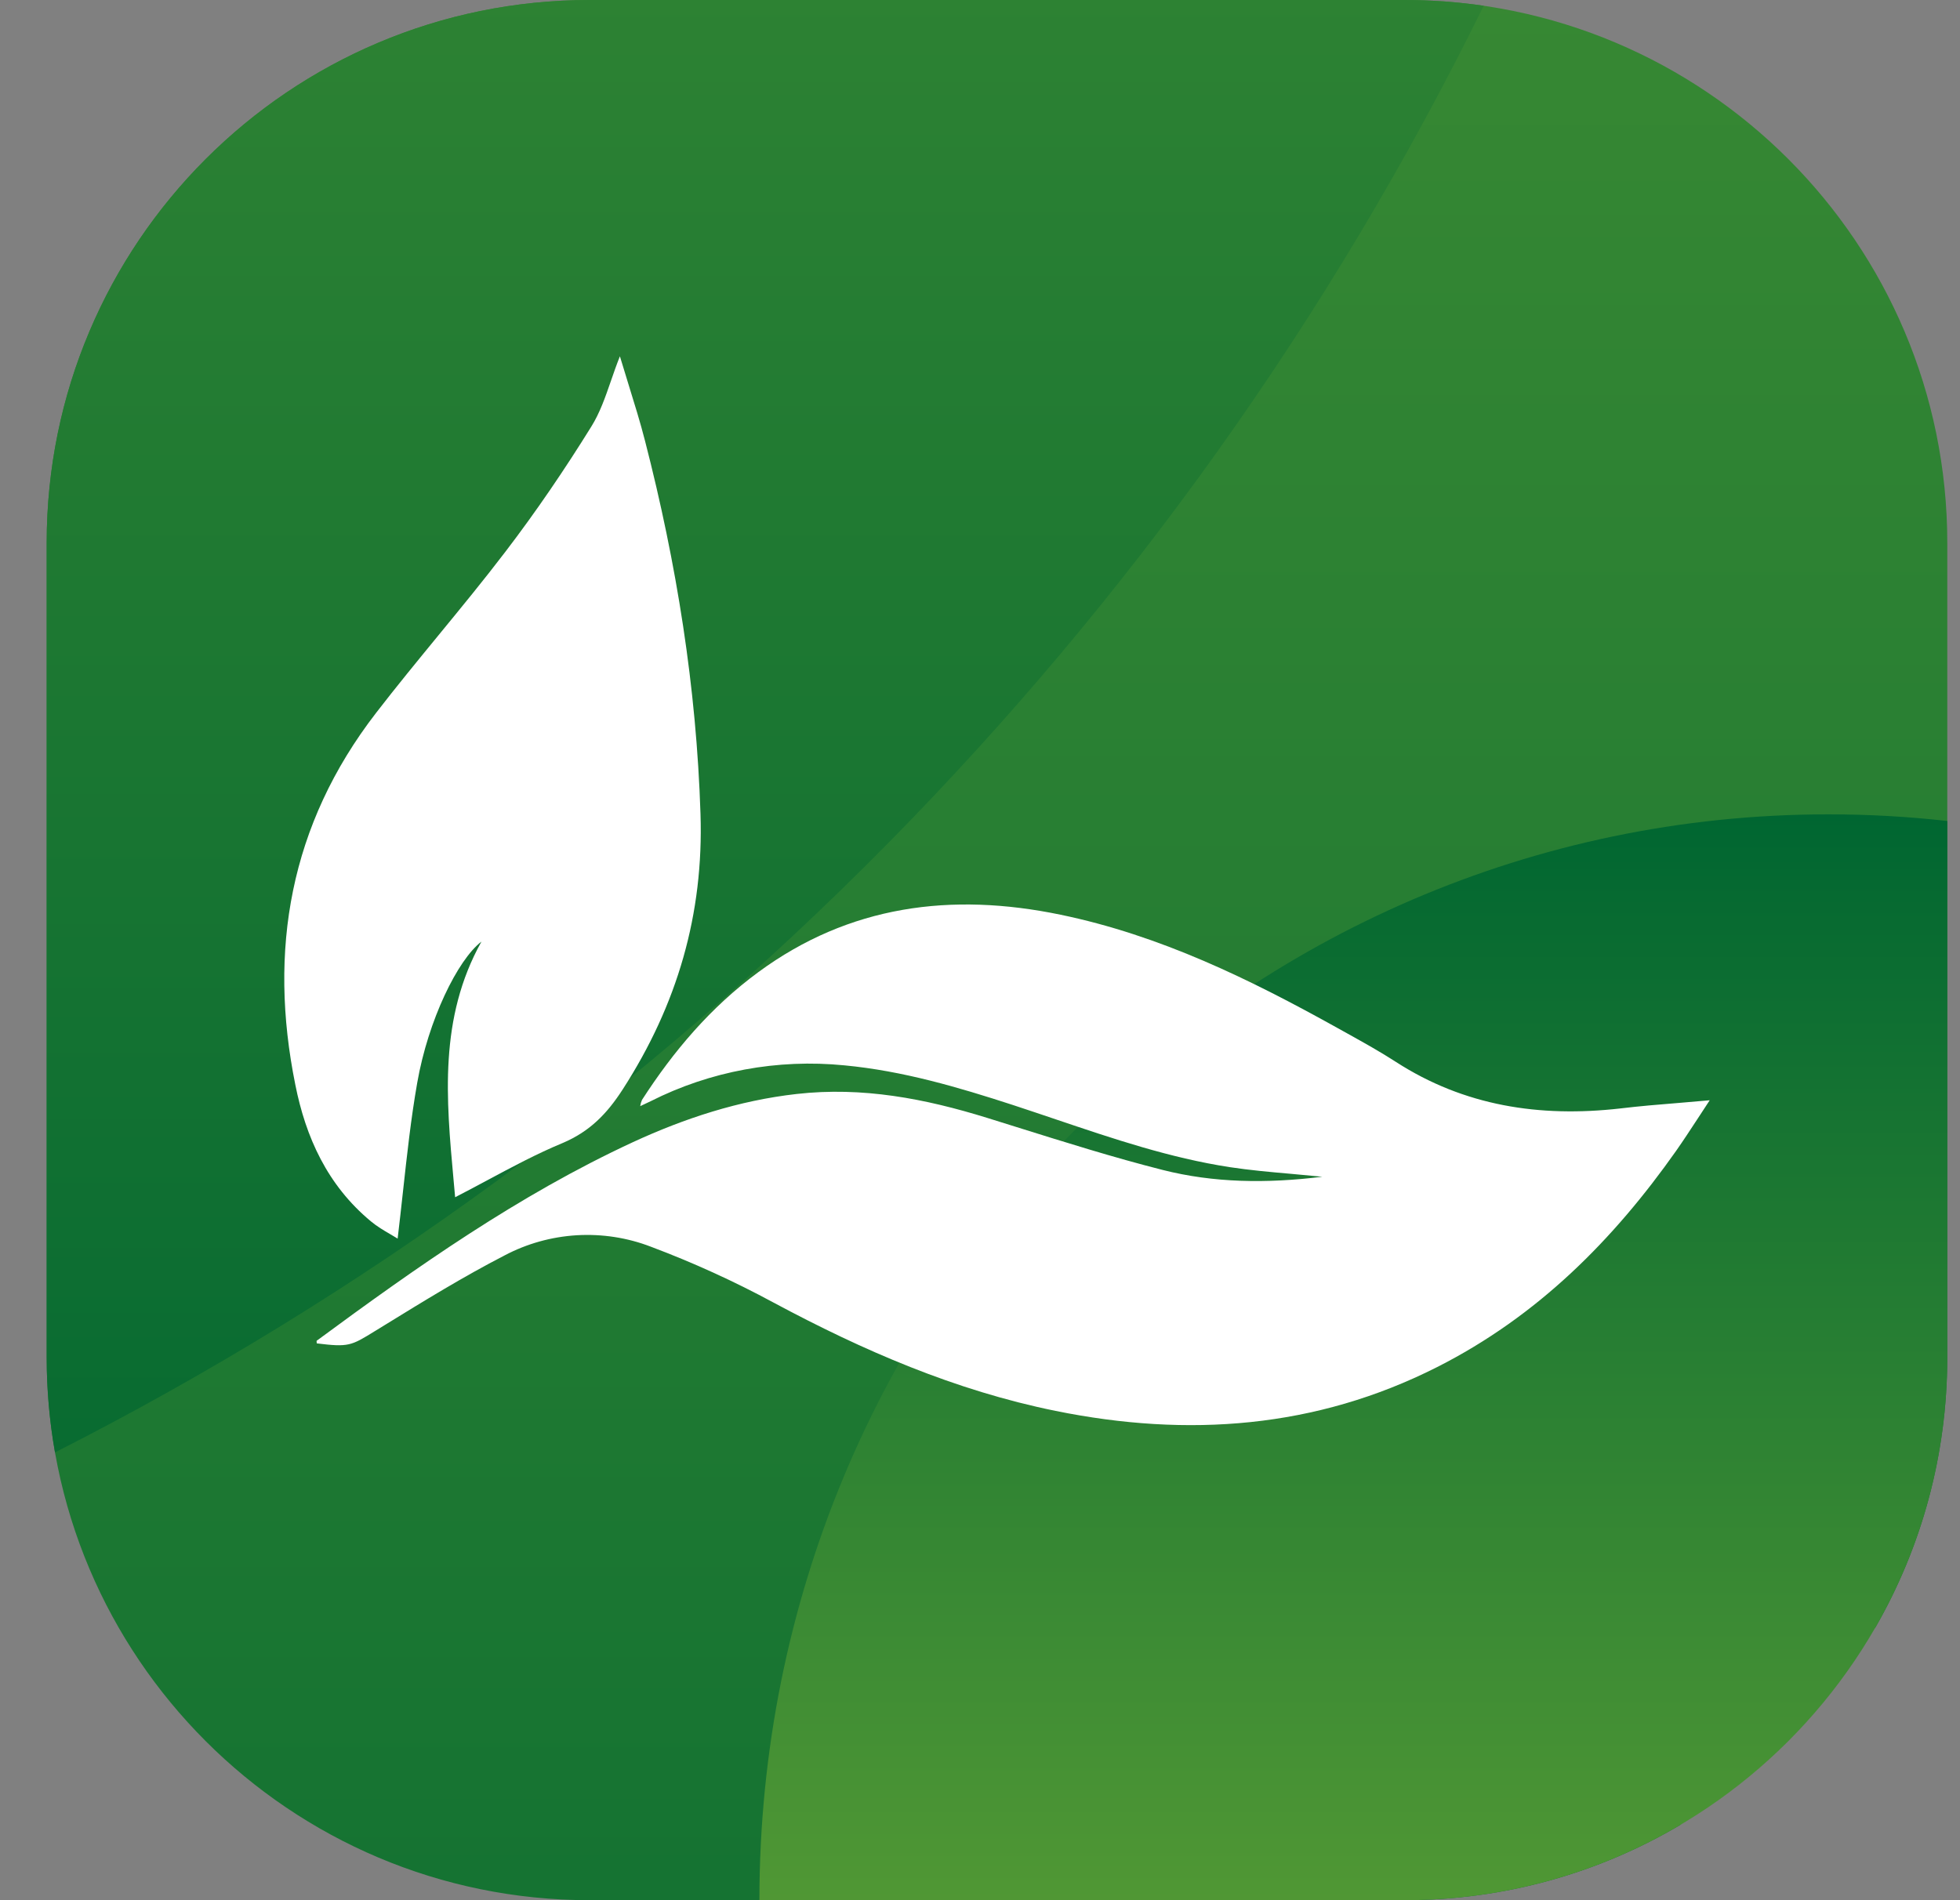
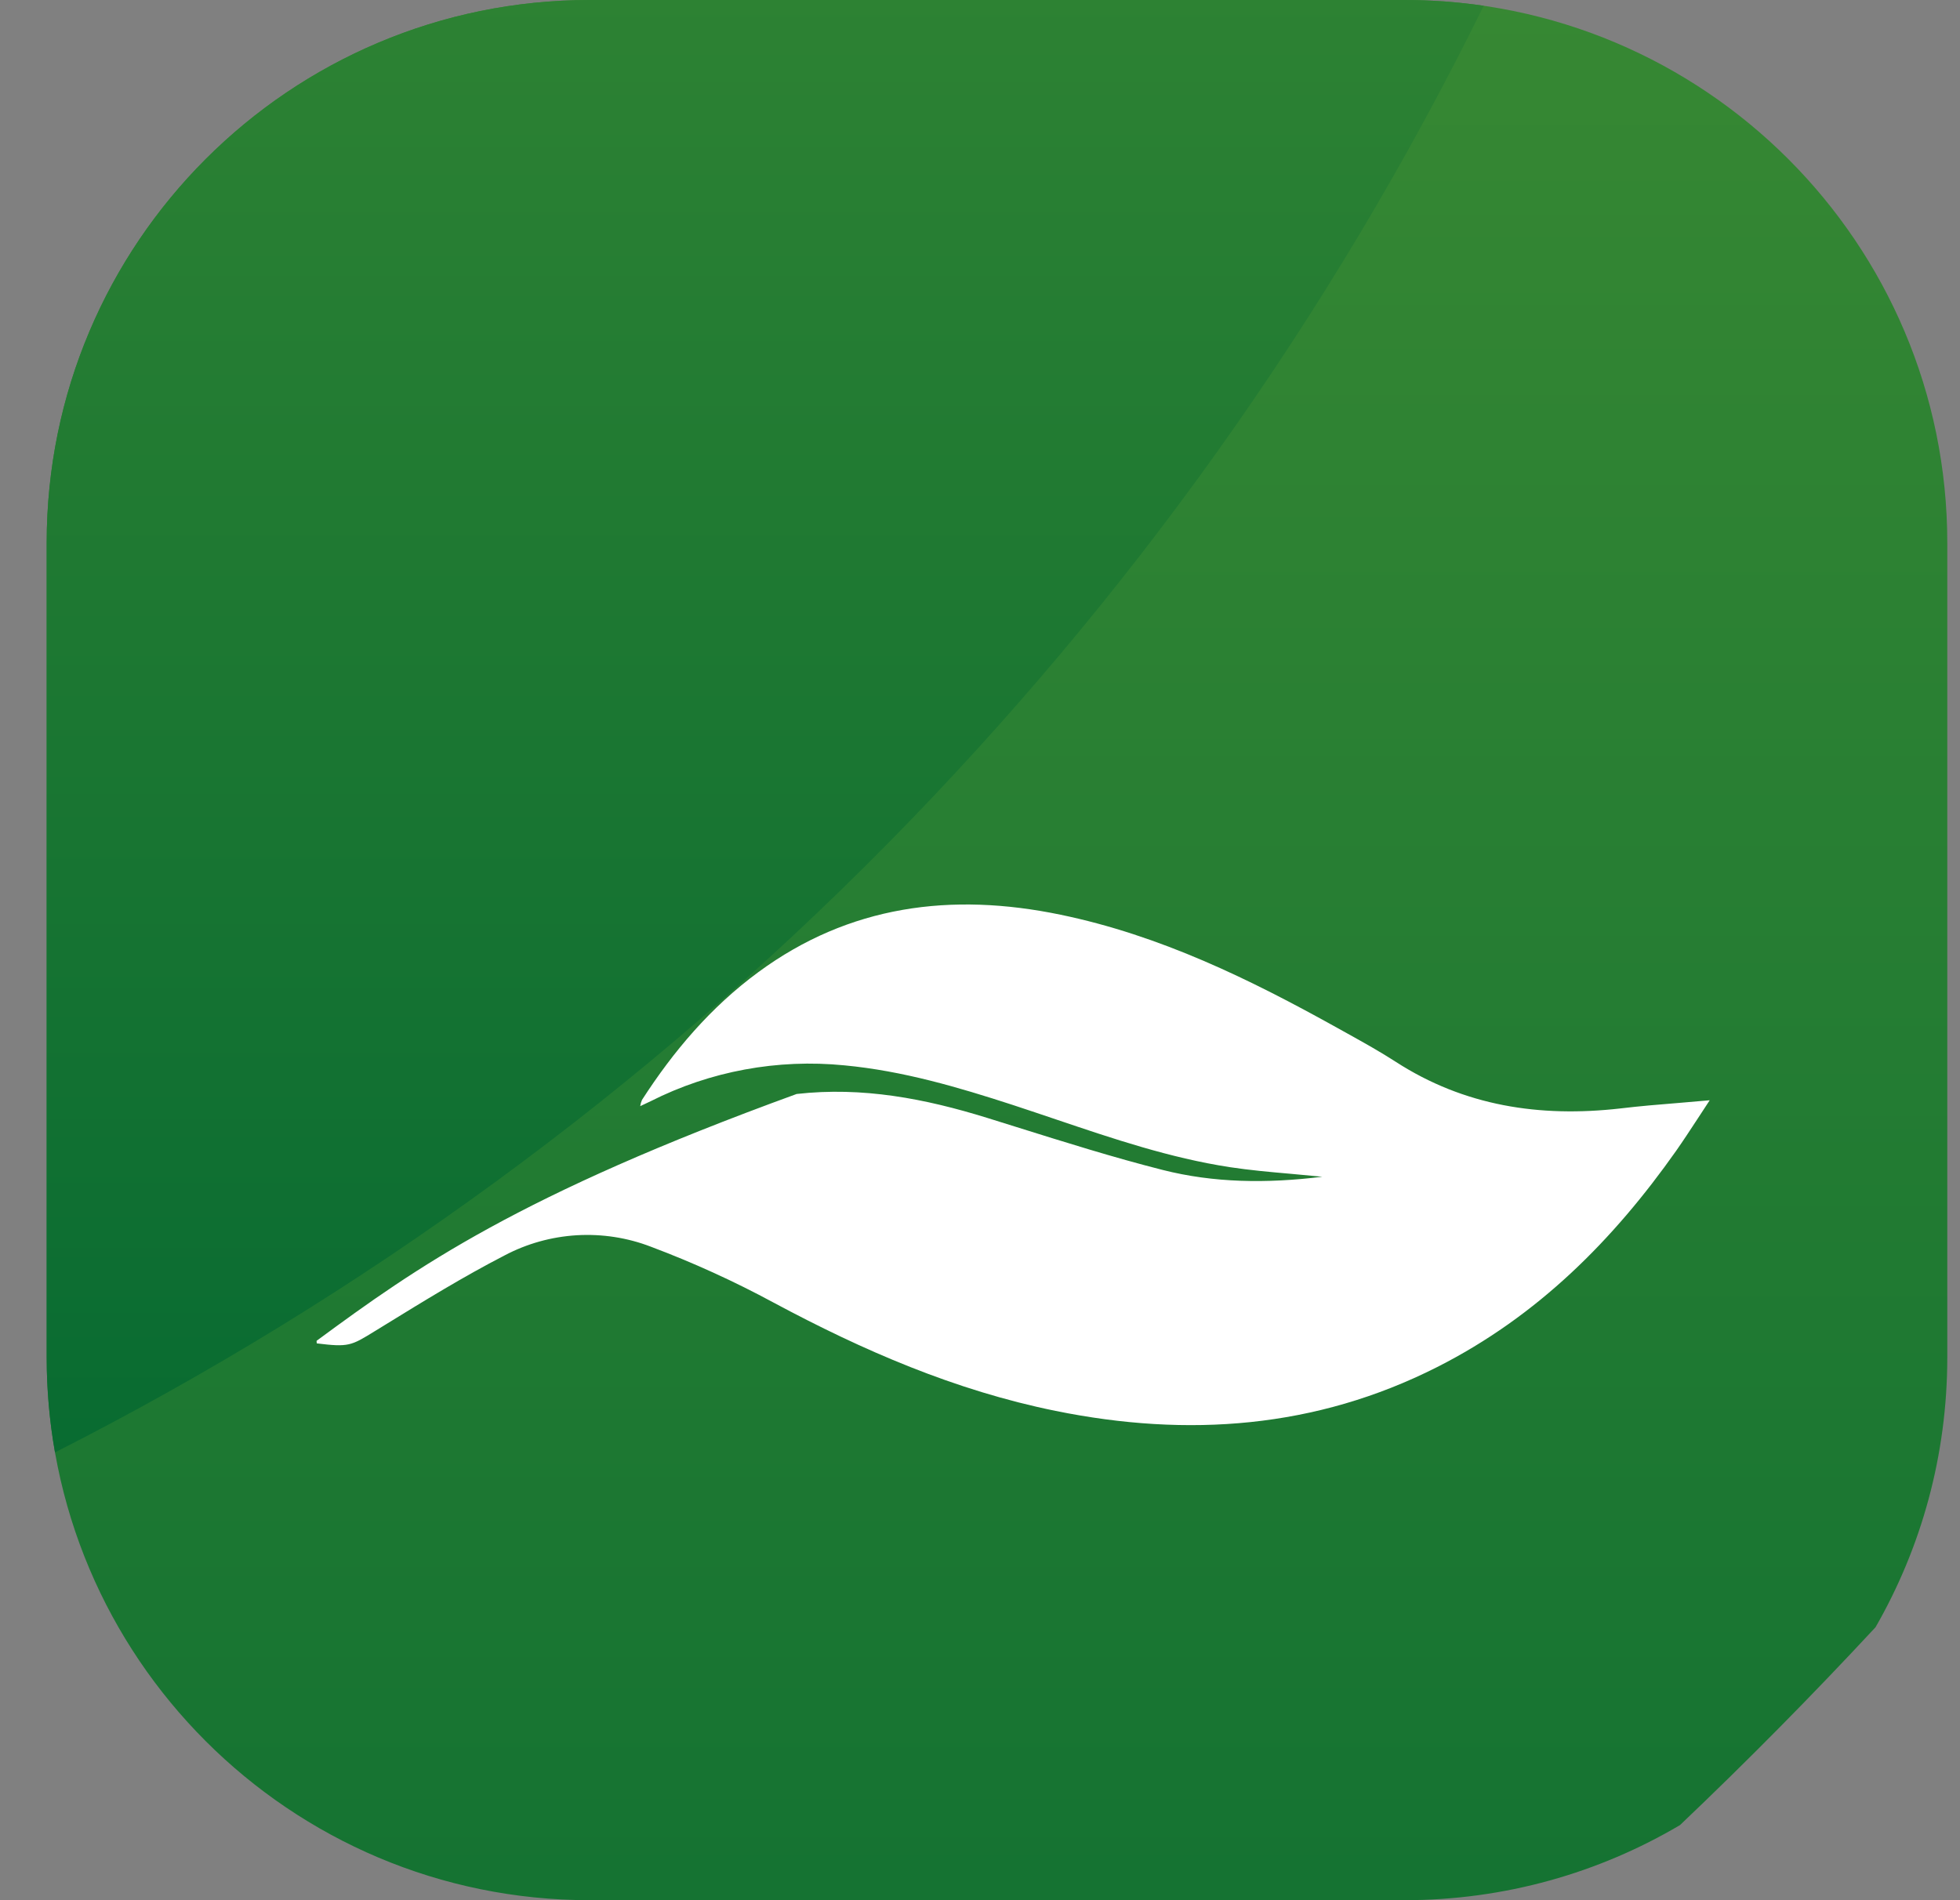
<svg xmlns="http://www.w3.org/2000/svg" width="33" height="32" viewBox="0 0 33 32" fill="none">
  <rect x="0" y="0" width="33" height="32" fill="#808080" stroke="none" />
  <path d="M28.286 30.735C26.925 31.539 25.338 32 23.643 32H9.929C4.88 32 0.786 27.907 0.786 22.857V9.143C0.786 4.093 4.88 0 9.929 0H23.643C28.693 0 32.786 4.093 32.786 9.143V22.857C32.786 24.512 32.347 26.064 31.578 27.403C30.515 28.548 29.417 29.659 28.286 30.735Z" fill="url(#paint0_linear_4317_35061)" />
  <path d="M24.981 0.097C19.816 10.592 11.345 19.166 0.926 24.459C0.834 23.939 0.786 23.404 0.786 22.857V9.143C0.786 4.093 4.88 0 9.929 0H23.643C24.098 0 24.544 0.033 24.981 0.097Z" fill="url(#paint1_linear_4317_35061)" />
-   <path d="M32.786 13.826C32.13 13.752 31.462 13.714 30.786 13.714C20.845 13.714 12.786 21.901 12.786 32H23.643C28.693 32 32.786 27.907 32.786 22.857V13.826Z" fill="url(#paint2_linear_4317_35061)" />
-   <path d="M7.637 19.876C7.646 19.972 7.655 20.067 7.663 20.162C7.846 20.068 8.024 19.973 8.199 19.879C8.626 19.65 9.037 19.43 9.468 19.251C9.934 19.055 10.223 18.75 10.483 18.348C11.406 16.918 11.849 15.391 11.794 13.706C11.726 11.577 11.392 9.49 10.861 7.428C10.781 7.114 10.684 6.804 10.583 6.477C10.535 6.323 10.486 6.164 10.437 6C10.38 6.143 10.332 6.282 10.286 6.415C10.189 6.696 10.099 6.954 9.957 7.182C9.51 7.903 9.03 8.61 8.512 9.288C8.147 9.767 7.764 10.233 7.381 10.7C7.027 11.132 6.673 11.563 6.333 12.004C4.876 13.89 4.515 16.006 4.972 18.266C5.147 19.148 5.51 19.959 6.246 20.569C6.348 20.654 6.465 20.723 6.57 20.784C6.614 20.81 6.657 20.835 6.695 20.859C6.727 20.592 6.756 20.327 6.785 20.064C6.853 19.445 6.919 18.835 7.025 18.233C7.21 17.177 7.706 16.162 8.106 15.857C7.387 17.147 7.512 18.504 7.637 19.876Z" fill="white" />
-   <path d="M28.587 18.833C28.65 18.737 28.716 18.636 28.786 18.529C28.609 18.545 28.439 18.559 28.274 18.573C27.926 18.601 27.602 18.628 27.278 18.667C25.922 18.821 24.651 18.625 23.501 17.882C23.24 17.713 22.965 17.56 22.692 17.408C22.631 17.374 22.57 17.341 22.51 17.307C21.04 16.489 19.535 15.752 17.855 15.404C16.014 15.022 14.297 15.248 12.771 16.369C11.965 16.961 11.338 17.703 10.809 18.523C10.794 18.557 10.784 18.592 10.779 18.628C10.812 18.613 10.839 18.6 10.864 18.588C10.898 18.572 10.927 18.558 10.955 18.545C11.955 18.039 13.091 17.829 14.218 17.941C15.2 18.034 16.13 18.308 17.055 18.609C17.302 18.69 17.547 18.773 17.793 18.856C18.745 19.178 19.698 19.5 20.703 19.655C21.04 19.706 21.38 19.737 21.738 19.768C21.909 19.784 22.083 19.799 22.263 19.817C21.321 19.933 20.433 19.92 19.574 19.702C18.747 19.492 17.932 19.236 17.118 18.981C16.952 18.929 16.787 18.877 16.622 18.826C15.574 18.501 14.521 18.298 13.413 18.423C12.44 18.533 11.527 18.832 10.653 19.236C8.727 20.129 7.018 21.336 5.333 22.578C5.329 22.582 5.33 22.594 5.332 22.606C5.333 22.612 5.333 22.618 5.333 22.623C5.869 22.689 5.909 22.665 6.308 22.419L6.331 22.405C6.378 22.377 6.424 22.348 6.471 22.319C7.135 21.91 7.801 21.5 8.495 21.142C8.869 20.944 9.284 20.828 9.711 20.802C10.138 20.777 10.565 20.843 10.961 20.996C11.671 21.263 12.36 21.577 13.024 21.936C14.527 22.742 16.079 23.416 17.772 23.76C20.001 24.213 22.156 24.055 24.195 23.023C25.893 22.164 27.165 20.878 28.221 19.38C28.343 19.206 28.459 19.028 28.587 18.833Z" fill="white" />
+   <path d="M28.587 18.833C28.65 18.737 28.716 18.636 28.786 18.529C28.609 18.545 28.439 18.559 28.274 18.573C27.926 18.601 27.602 18.628 27.278 18.667C25.922 18.821 24.651 18.625 23.501 17.882C23.24 17.713 22.965 17.56 22.692 17.408C22.631 17.374 22.57 17.341 22.51 17.307C21.04 16.489 19.535 15.752 17.855 15.404C16.014 15.022 14.297 15.248 12.771 16.369C11.965 16.961 11.338 17.703 10.809 18.523C10.794 18.557 10.784 18.592 10.779 18.628C10.812 18.613 10.839 18.6 10.864 18.588C10.898 18.572 10.927 18.558 10.955 18.545C11.955 18.039 13.091 17.829 14.218 17.941C15.2 18.034 16.13 18.308 17.055 18.609C17.302 18.69 17.547 18.773 17.793 18.856C18.745 19.178 19.698 19.5 20.703 19.655C21.04 19.706 21.38 19.737 21.738 19.768C21.909 19.784 22.083 19.799 22.263 19.817C21.321 19.933 20.433 19.92 19.574 19.702C18.747 19.492 17.932 19.236 17.118 18.981C16.952 18.929 16.787 18.877 16.622 18.826C15.574 18.501 14.521 18.298 13.413 18.423C8.727 20.129 7.018 21.336 5.333 22.578C5.329 22.582 5.33 22.594 5.332 22.606C5.333 22.612 5.333 22.618 5.333 22.623C5.869 22.689 5.909 22.665 6.308 22.419L6.331 22.405C6.378 22.377 6.424 22.348 6.471 22.319C7.135 21.91 7.801 21.5 8.495 21.142C8.869 20.944 9.284 20.828 9.711 20.802C10.138 20.777 10.565 20.843 10.961 20.996C11.671 21.263 12.36 21.577 13.024 21.936C14.527 22.742 16.079 23.416 17.772 23.76C20.001 24.213 22.156 24.055 24.195 23.023C25.893 22.164 27.165 20.878 28.221 19.38C28.343 19.206 28.459 19.028 28.587 18.833Z" fill="white" />
  <defs>
    <linearGradient id="paint0_linear_4317_35061" x1="-23.5" y1="-98.857" x2="-23.5" y2="51.429" gradientUnits="userSpaceOnUse">
      <stop stop-color="#A0C938" />
      <stop offset="1" stop-color="#006631" />
    </linearGradient>
    <linearGradient id="paint1_linear_4317_35061" x1="-23.5" y1="-77.714" x2="-23.5" y2="30.286" gradientUnits="userSpaceOnUse">
      <stop stop-color="#A0C938" />
      <stop offset="1" stop-color="#006631" />
    </linearGradient>
    <linearGradient id="paint2_linear_4317_35061" x1="30.786" y1="13.714" x2="30.786" y2="50.286" gradientUnits="userSpaceOnUse">
      <stop stop-color="#006631" />
      <stop offset="1" stop-color="#A0C938" />
    </linearGradient>
  </defs>
</svg>